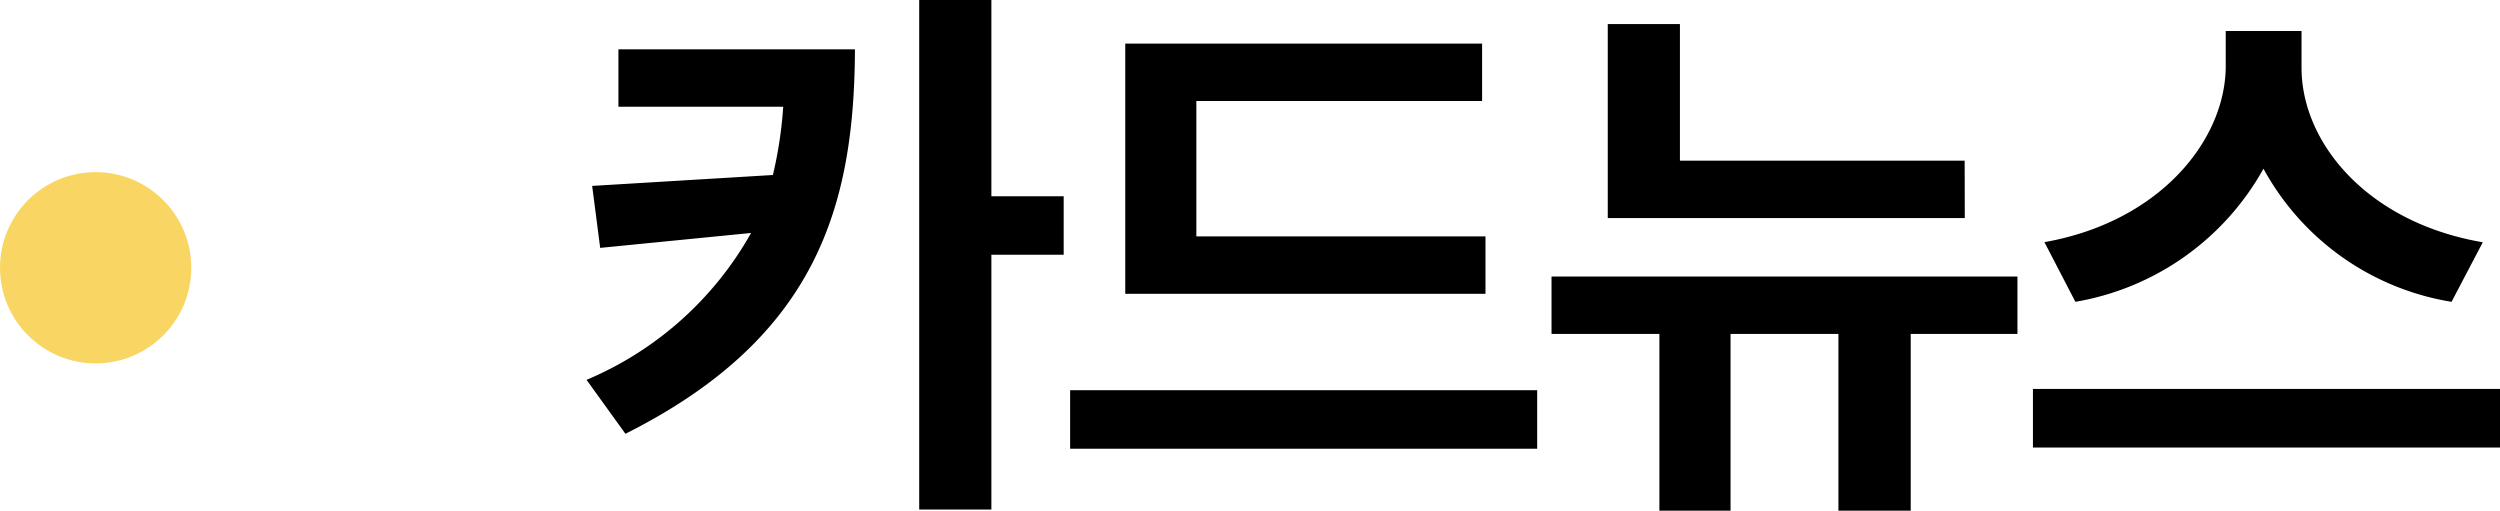
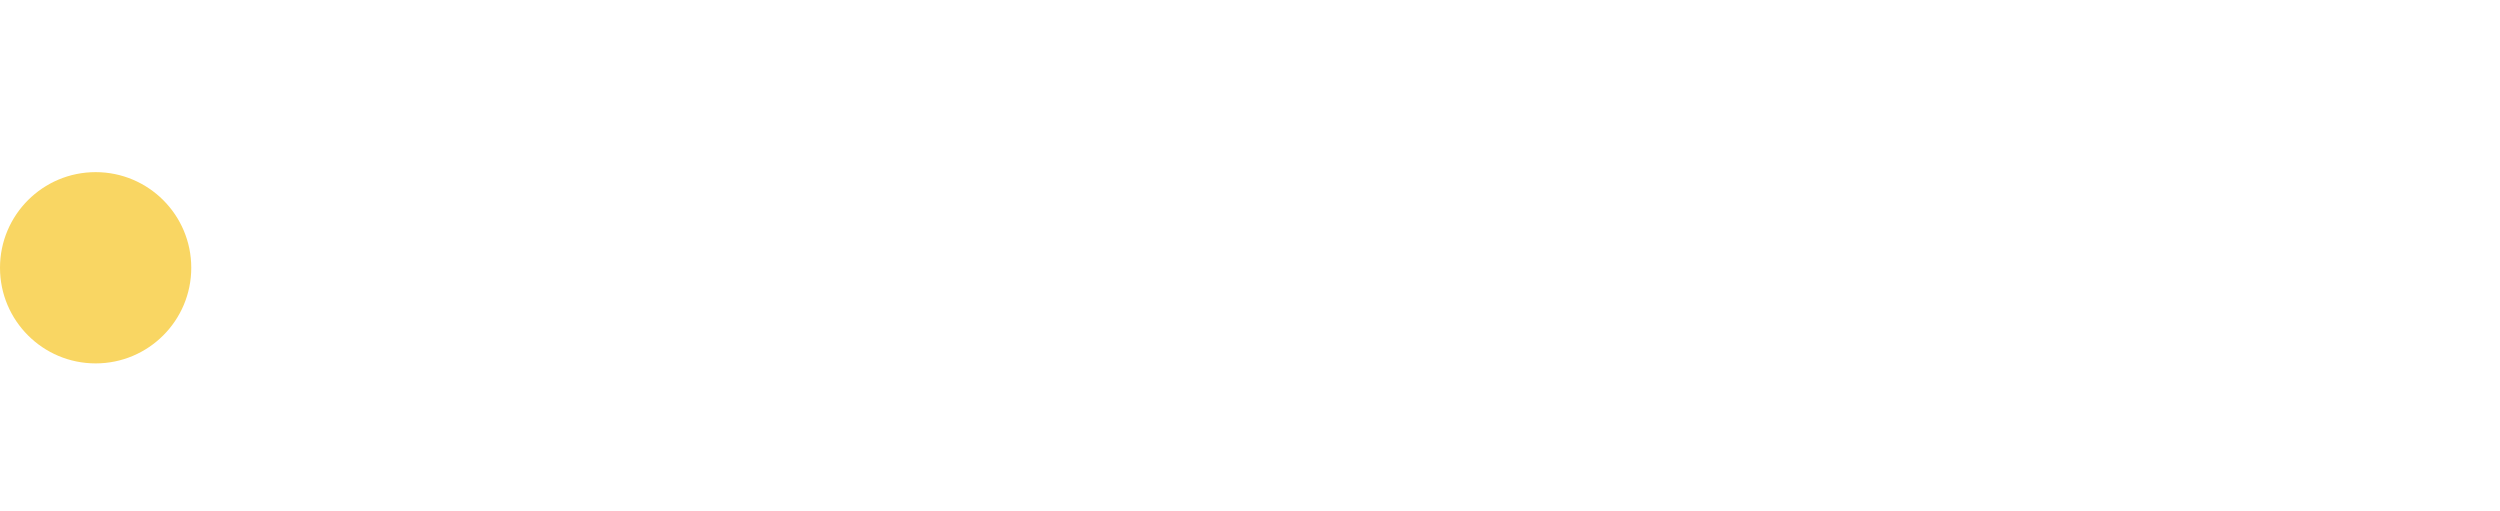
<svg xmlns="http://www.w3.org/2000/svg" width="78.426" height="16.02" viewBox="0 0 78.426 16.02">
  <g transform="translate(-48 -1557.6)">
-     <path d="M8.82-12.852H1.4v1.8H6.57A13.024,13.024,0,0,1,6.246-8.91l-5.67.342L.828-6.624l4.734-.468A10.657,10.657,0,0,1,.4-2.484L1.62-.792C7.614-3.8,8.8-7.92,8.82-12.852ZM10.836,1.584H13.1V-6.408h2.268V-8.244H13.1V-14.4H10.836ZM28.6-6.984H19.53v-4.248h8.964v-1.8H17.3v7.848H28.6ZM15.57-.324H30.222V-2.16H15.57ZM43.632-9.36H34.7v-4.284H32.436V-7.56h11.2ZM30.672-3.924h3.384V1.62h2.232V-3.924h3.384V1.62H41.94V-3.924h3.348v-1.8H30.672ZM54.2-12.276v-1.152H51.822v1.152c-.036,2.322-2.106,4.842-5.688,5.472l.972,1.872a8.352,8.352,0,0,0,5.9-4.176,8.218,8.218,0,0,0,5.9,4.176L59.886-6.8C56.268-7.416,54.2-9.918,54.2-12.276ZM45.774-.36H60.426V-2.2H45.774Z" transform="translate(66 1572)" />
    <circle cx="3" cy="3" r="3" transform="translate(48 1563)" fill="#f9d663" />
  </g>
</svg>